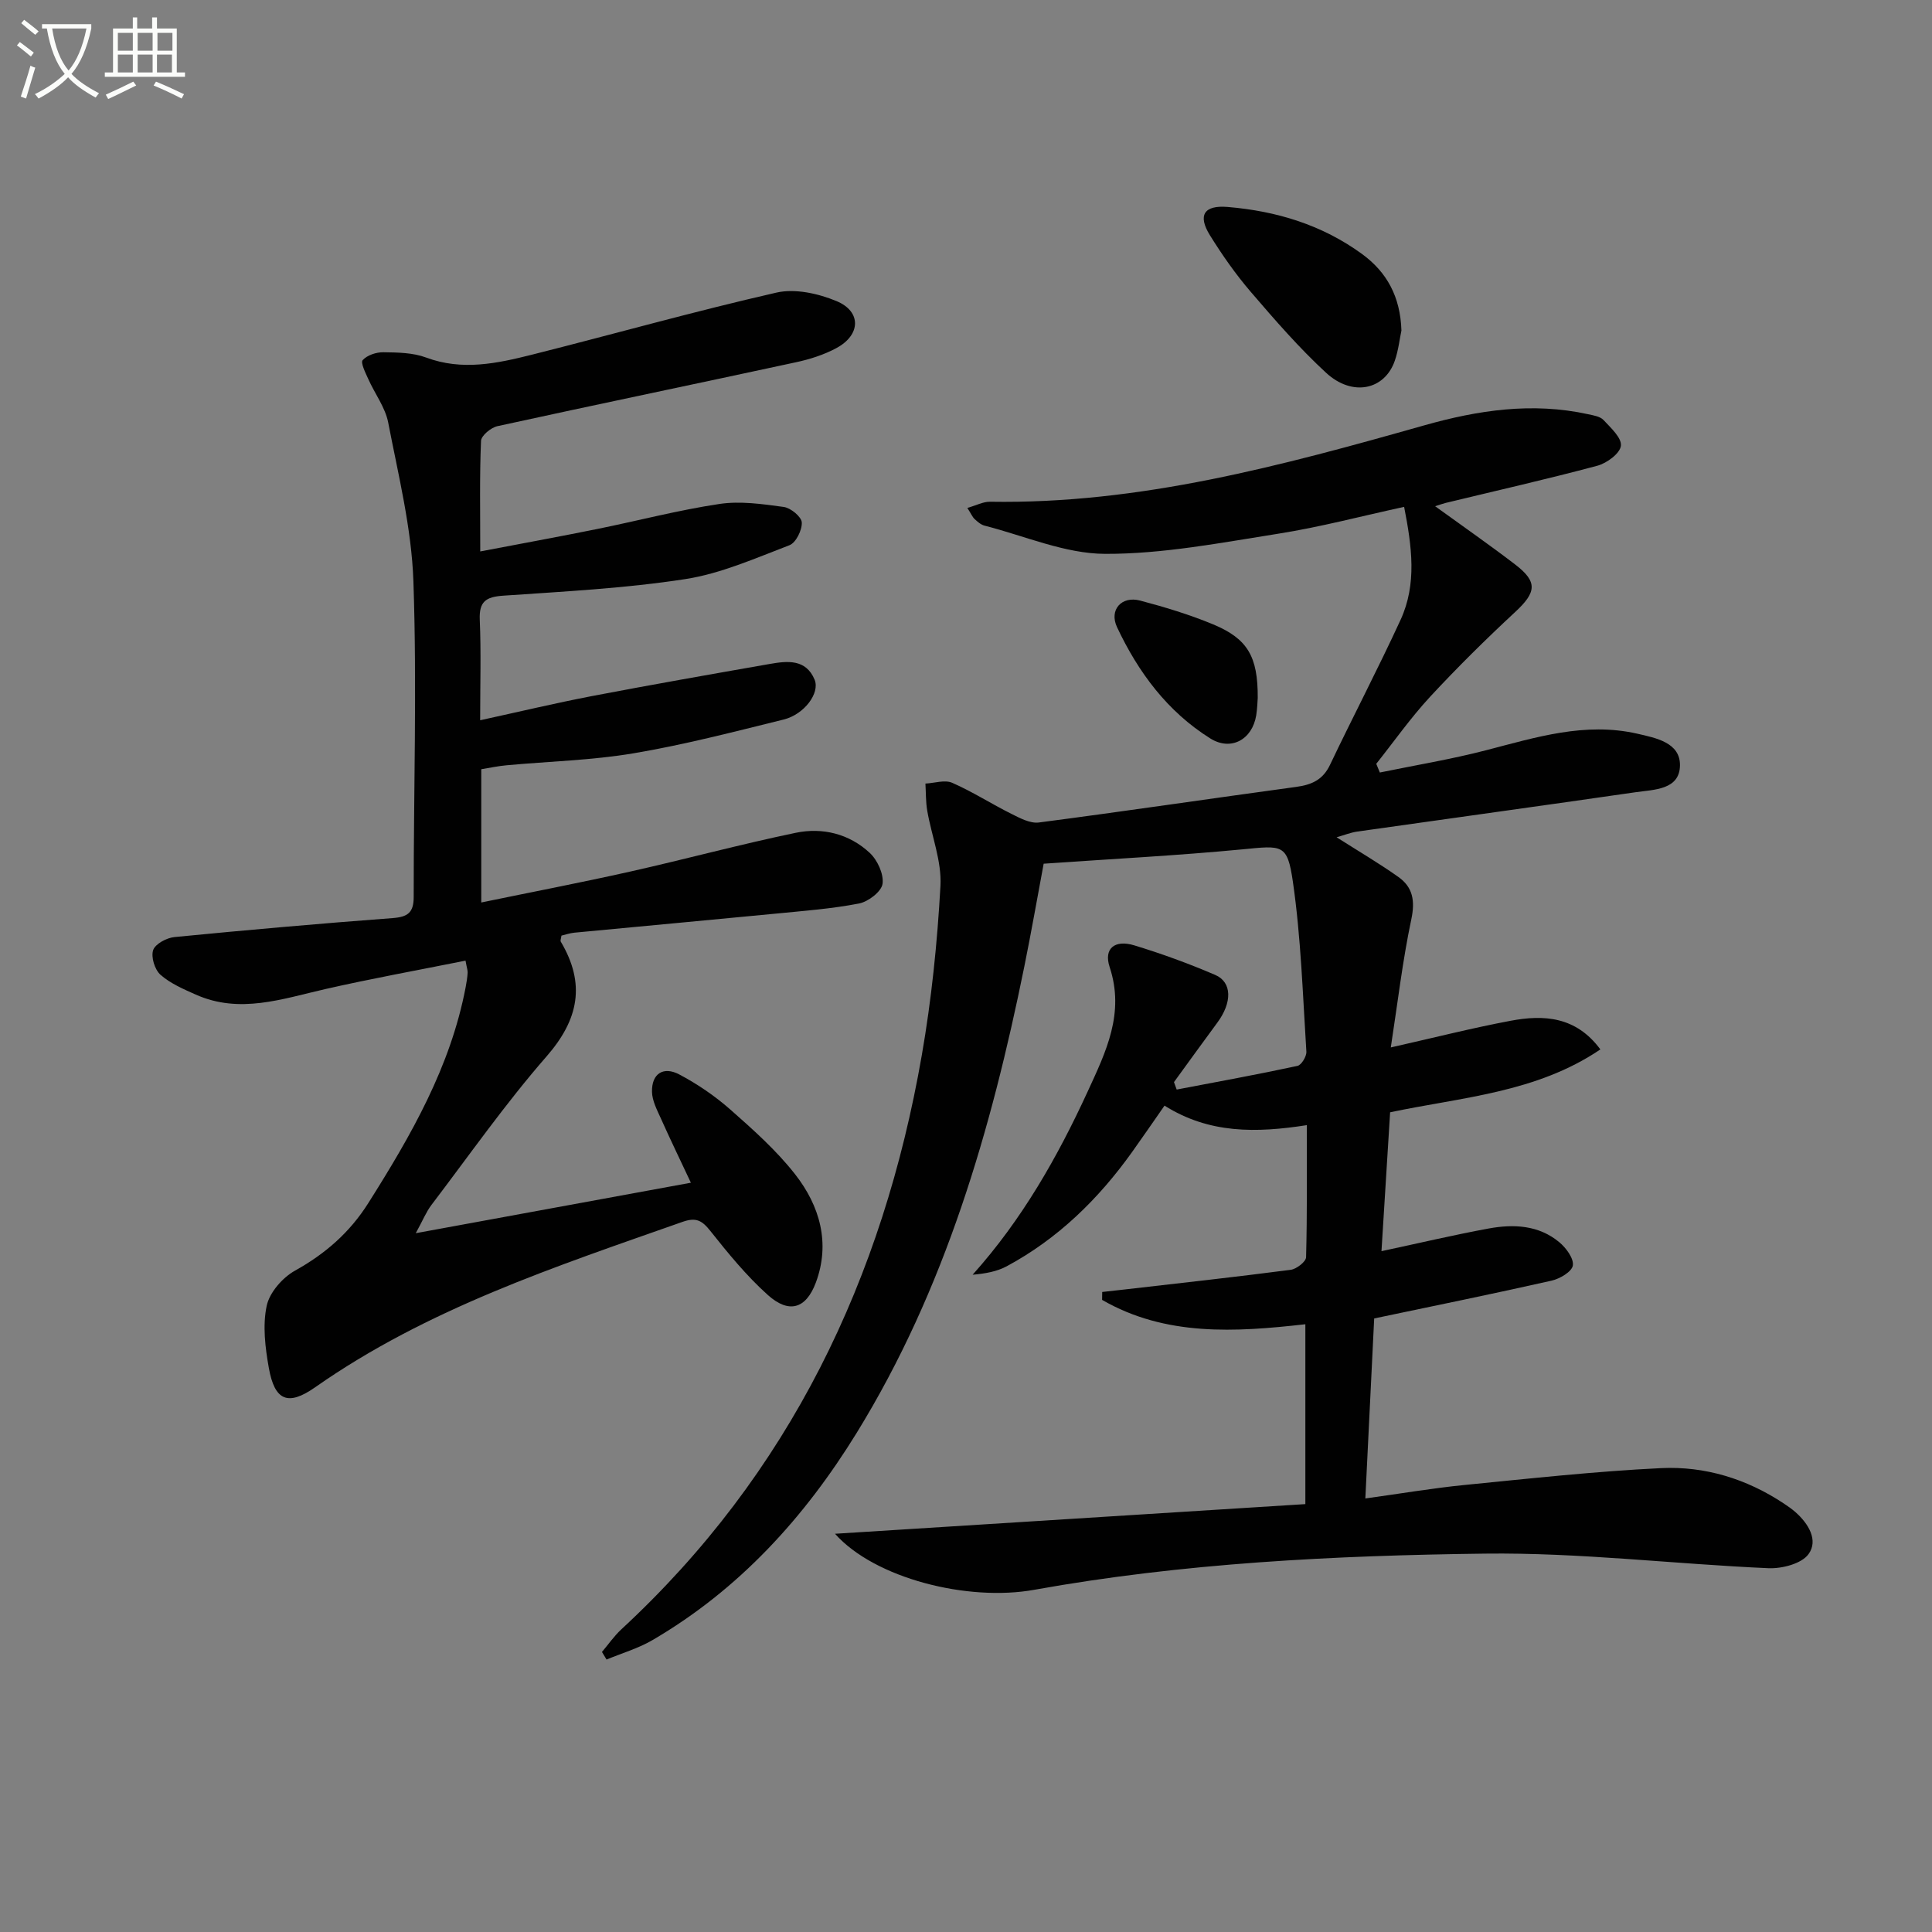
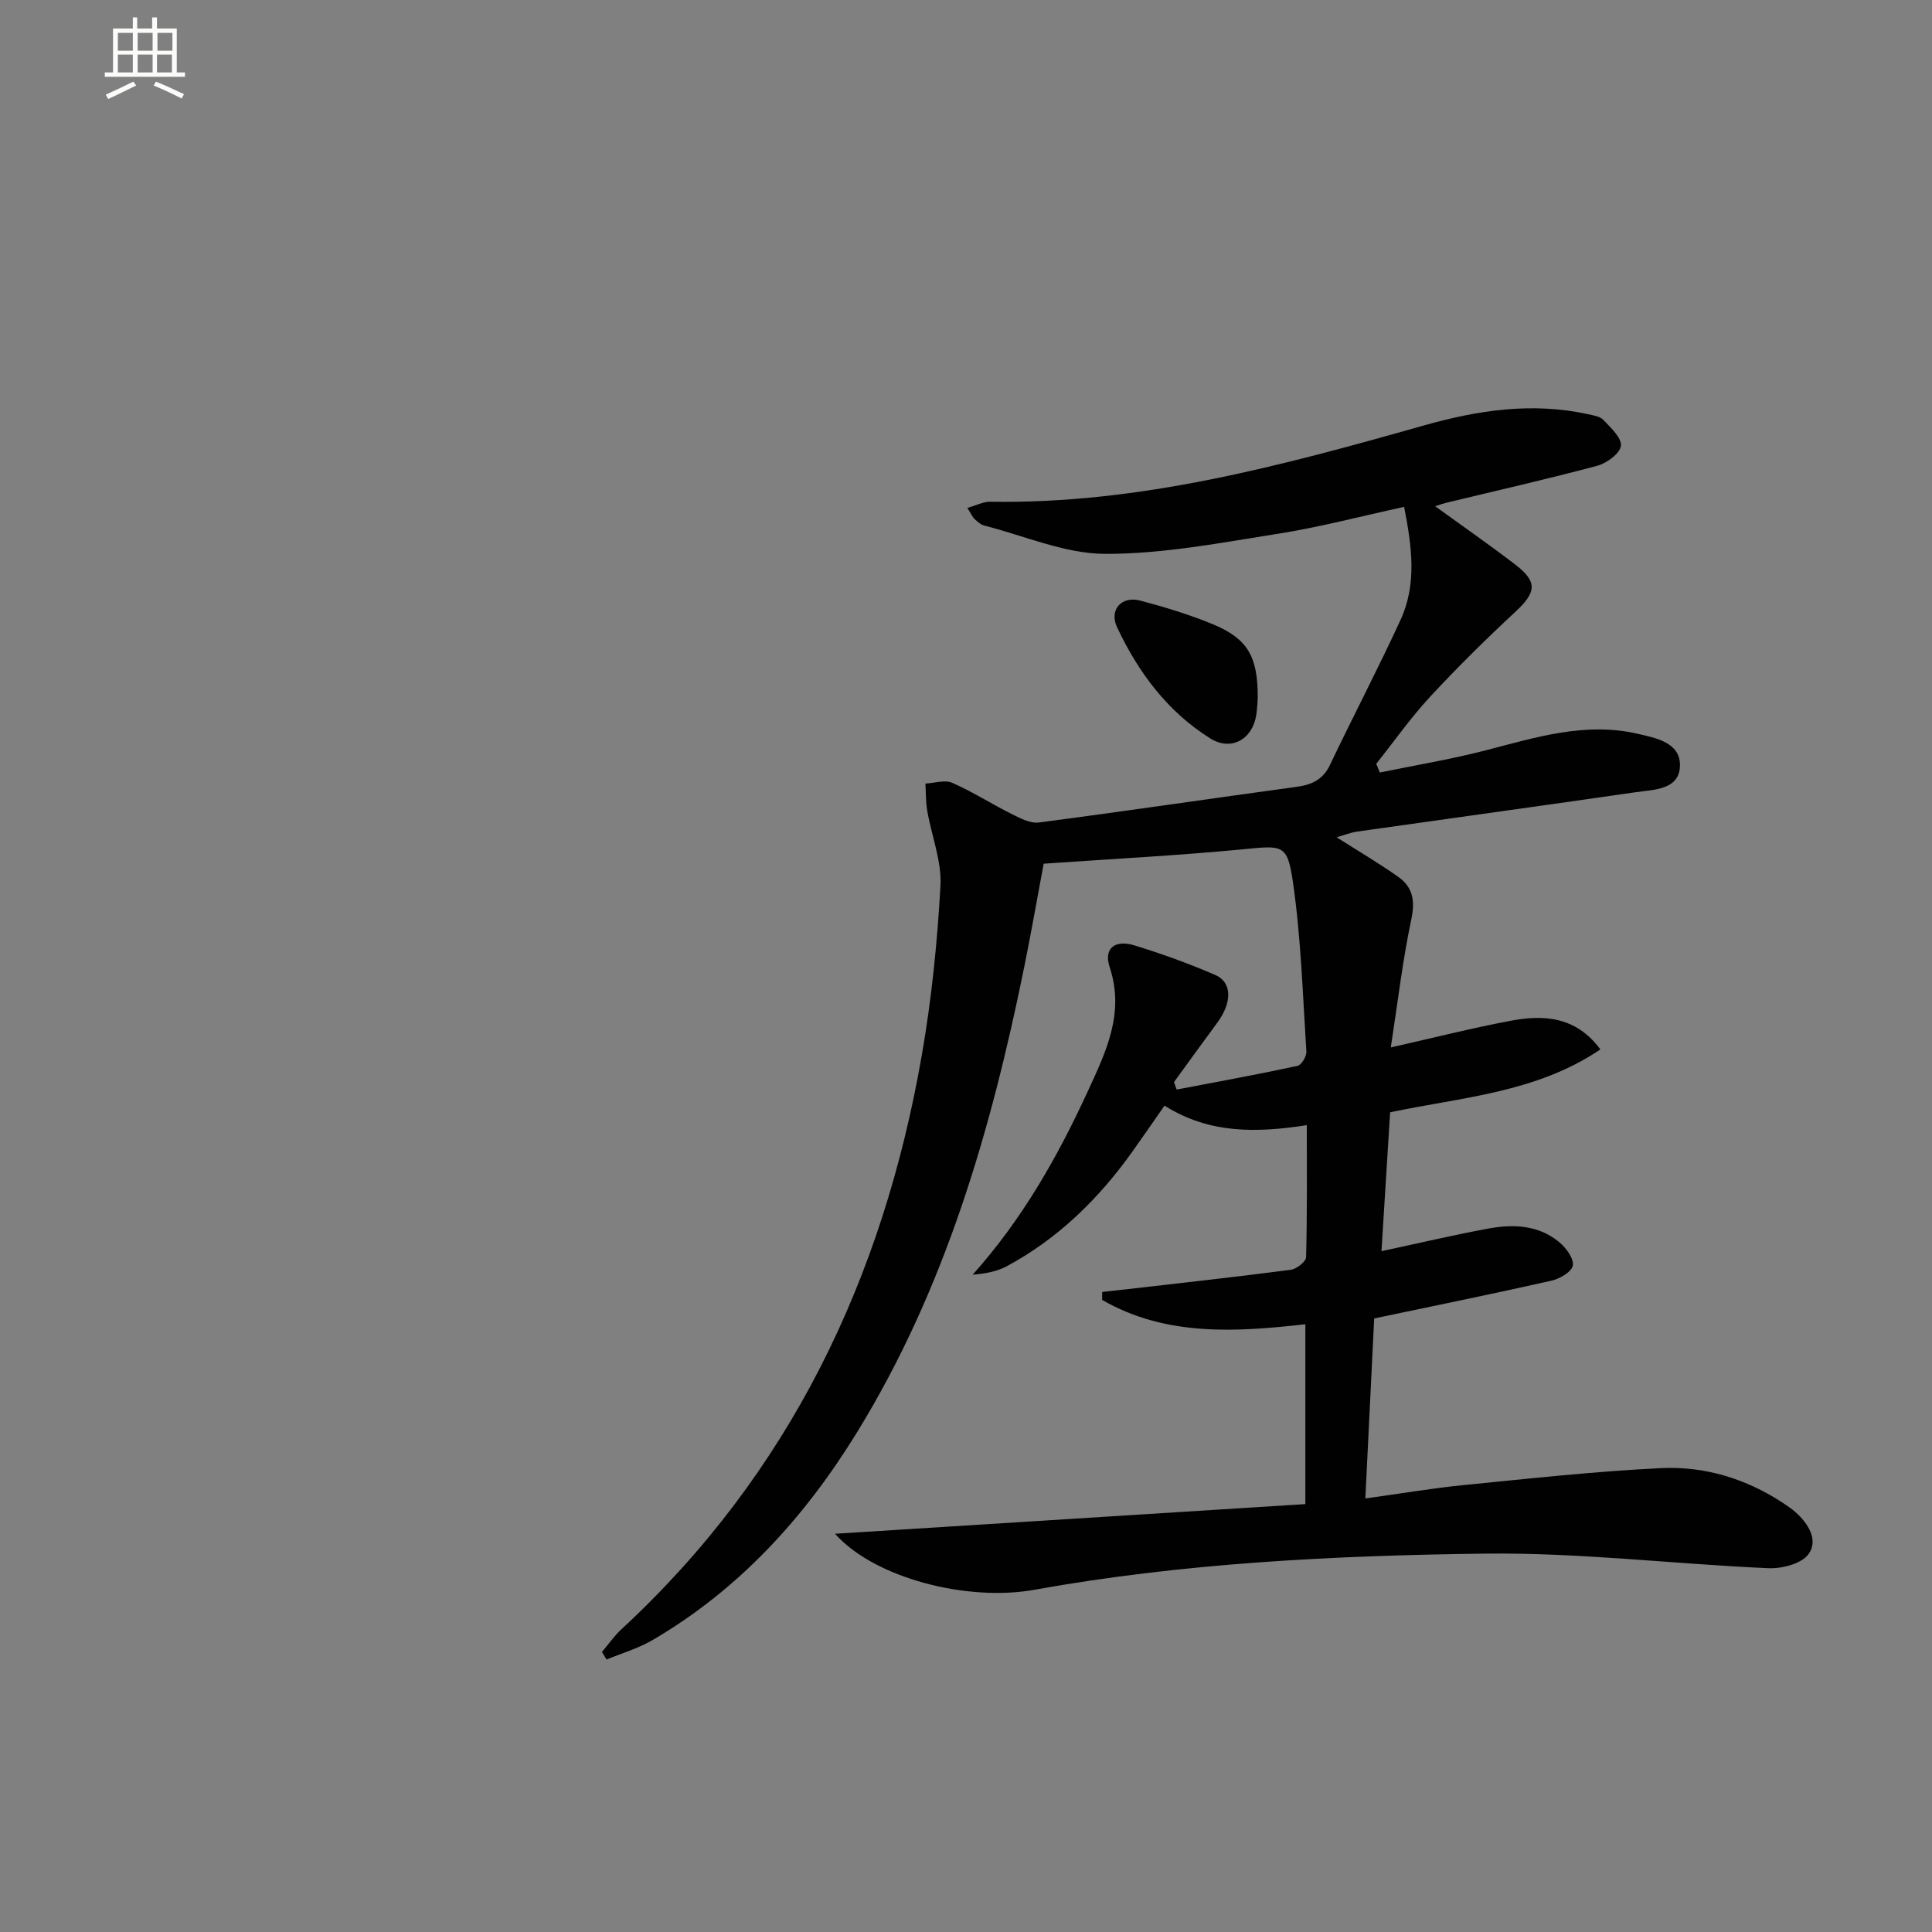
<svg xmlns="http://www.w3.org/2000/svg" enable-background="new 0 0 400 400" viewBox="0 0 400 400">
  <rect x="0" y="0" width="400" height="400" fill="#808080" stroke="none" />
-   <path d="m6.4 11.7c-1-.8-1.9-1.6-2.9-2.3l.6-.7c.9.7 1.9 1.4 2.9 2.2zm-2.1 8.3c.7-2.1 1.4-4.2 2-6.4.2.1.6.3 1 .4-.7 2.3-1.3 4.4-1.9 6.4zm3-12.8c-1.1-.9-2.1-1.7-2.9-2.4l.6-.7c1 .8 2 1.5 3 2.4zm1.4-1.3v-.9h10.2v.9c-.9 4.2-2.3 7.3-4.1 9.4 1.3 1.4 3.2 2.7 5.7 4-.2.2-.4.5-.7.9-2.5-1.4-4.4-2.7-5.7-4.2-1.4 1.5-3.5 3-6.1 4.4 0 0 0 0-.1-.1-.3-.4-.5-.7-.7-.8 2.7-1.3 4.7-2.8 6.2-4.2-1.8-2.2-3-5.3-3.7-9.4zm9.2 0h-7.1c.6 3.8 1.7 6.7 3.4 8.7 1.7-2 2.9-4.8 3.7-8.7z" fill="#fbfcfa" />
  <path d="m31.6 3.6h.9v2.3h4.1v9.1h1.7v.9h-16.6v-.9h1.7v-9.1h4.1v-2.3h.9v2.3h3.1v-2.3zm-4 13.3.6.8c-1.9.9-3.8 1.9-5.8 2.8-.2-.3-.3-.6-.5-.9 2-.9 3.9-1.8 5.7-2.7zm-3.2-10.1v3.7h3.1v-3.7zm0 4.5v3.7h3.1v-3.7zm4.1-4.5v3.7h3.1v-3.7zm0 4.5v3.7h3.1v-3.7zm9.1 9.1c-2.1-1.1-4.1-2-5.8-2.7l.5-.8c2.2.9 4.1 1.8 5.8 2.6zm-1.9-13.6h-3.1v3.7h3.1zm-3.2 4.5v3.7h3.1v-3.7z" fill="#fbfcfa" />
  <g fill="#010101">
    <path d="m172.88 317.55c32.64-2.06 64.88-4.09 97.38-6.14 0-12.97 0-24.89 0-37.24-14.55 1.65-28.95 2.53-42.08-5.04.01-.55.01-1.09.02-1.64 1.64-.18 3.29-.36 4.93-.55 11.37-1.31 22.75-2.56 34.1-4.04 1.2-.16 3.16-1.68 3.18-2.61.24-8.95.15-17.9.15-27.34-10.48 1.63-20.19 1.8-29.46-4.04-2.22 3.18-4.43 6.41-6.71 9.6-6.97 9.75-15.36 17.96-25.98 23.67-2.05 1.1-4.47 1.51-7.04 1.74 10.23-11.41 17.57-24.34 23.83-37.95 3.76-8.18 7.71-16.17 4.54-25.75-1.27-3.84 1.05-5.72 5.08-4.5 5.69 1.73 11.31 3.78 16.78 6.13 3.52 1.51 3.51 5.72.44 9.87-3.02 4.09-5.99 8.21-8.98 12.32.19.51.37 1.03.56 1.54 8.34-1.59 16.71-3.11 25.01-4.9.82-.18 1.91-1.98 1.84-2.96-.75-11.73-1.11-23.54-2.79-35.15-1.15-7.92-2.16-7.52-10.46-6.72-13.39 1.28-26.84 1.97-41.14 2.97-1.23 6.55-2.52 13.98-4.02 21.36-6.87 33.84-16.38 66.74-34.68 96.46-10.8 17.54-24.35 32.45-42.3 42.93-2.94 1.72-6.32 2.7-9.5 4.02-.32-.52-.64-1.05-.95-1.57 1.33-1.57 2.52-3.3 4.02-4.69 34.84-32.22 54.15-72.63 62.19-118.81 2.02-11.58 3.22-23.36 3.87-35.1.28-5.11-1.83-10.34-2.73-15.54-.32-1.85-.27-3.77-.38-5.65 1.86-.09 4.01-.83 5.54-.16 4.21 1.84 8.12 4.37 12.24 6.42 1.78.89 3.9 2.03 5.7 1.8 17.77-2.32 35.51-4.95 53.27-7.37 3.2-.43 5.54-1.45 7.02-4.58 4.78-10.04 9.95-19.9 14.6-30 3.42-7.44 2.34-15.21.74-23.4-8.89 1.93-17.35 4.18-25.95 5.54-11.93 1.88-23.98 4.23-35.96 4.19-8.32-.03-16.64-3.72-24.95-5.84-.76-.19-1.46-.8-2.06-1.36-.45-.41-.7-1.05-1.51-2.31 1.84-.52 3.27-1.3 4.68-1.28 30.99.52 60.48-7.49 89.9-15.81 11.2-3.17 22.41-4.84 33.94-2.31 1.11.24 2.48.45 3.18 1.19 1.51 1.62 3.81 3.71 3.61 5.35-.19 1.59-2.91 3.59-4.86 4.12-10.42 2.79-20.95 5.17-31.44 7.71-.6.15-1.19.37-2.16.68 5.77 4.18 11.27 8 16.58 12.07 4.7 3.6 4.38 5.76-.02 9.84-6.09 5.65-12.01 11.5-17.65 17.59-4 4.33-7.42 9.2-11.1 13.83.25.6.5 1.2.74 1.8 7.34-1.51 14.75-2.73 22-4.61 10.3-2.67 20.49-5.89 31.29-3.43 3.86.88 8.89 1.84 8.85 6.53-.04 5.12-5.36 5.04-9.18 5.59-19.21 2.78-38.44 5.42-57.65 8.15-1.38.2-2.7.74-4.26 1.18 4.5 2.86 8.78 5.37 12.81 8.23 2.97 2.11 3.47 4.92 2.66 8.74-1.81 8.55-2.82 17.27-4.25 26.54 9.09-2.05 16.88-4.03 24.75-5.51 6.91-1.31 13.58-.93 18.64 5.92-13.28 8.99-28.74 9.89-43.53 13.02-.6 9.58-1.18 18.99-1.79 28.75 7.69-1.64 14.9-3.35 22.18-4.69 5.17-.95 10.38-.72 14.65 2.85 1.4 1.17 3.02 3.36 2.79 4.81-.2 1.28-2.7 2.76-4.42 3.14-11.95 2.7-23.96 5.14-36.71 7.82-.58 11.86-1.19 24.24-1.83 37.27 7.27-1 13.88-2.13 20.54-2.79 13.54-1.34 27.09-2.83 40.67-3.49 9.09-.44 17.73 2.21 25.44 7.33.83.55 1.65 1.12 2.4 1.78 2.7 2.38 4.78 5.83 2.71 8.69-1.44 1.99-5.49 3.04-8.3 2.92-19.58-.86-39.15-3.26-58.69-3.02-31.22.39-62.48 1.94-93.32 7.49-13.76 2.49-33.04-2.36-41.25-11.6z" />
-     <path d="m99.64 159.26v27.59c10.5-2.17 20.66-4.12 30.75-6.38 11.48-2.57 22.85-5.66 34.37-8.05 5.54-1.15 11.08.21 15.31 4.16 1.6 1.49 2.94 4.41 2.65 6.42-.24 1.61-2.96 3.69-4.87 4.06-5.68 1.1-11.49 1.53-17.27 2.1-13.88 1.35-27.77 2.61-41.66 3.94-.94.09-1.86.42-2.68.61-.08.63-.27 1.03-.14 1.24 5.17 8.71 3.76 16.1-2.96 23.79-8.51 9.75-15.97 20.42-23.82 30.74-1.07 1.41-1.75 3.12-3.24 5.84 19.27-3.54 37.39-6.86 56.96-10.45-2.3-4.9-4.33-9.09-6.23-13.34-.79-1.76-1.78-3.63-1.82-5.47-.09-3.81 2.38-5.32 5.6-3.63 3.79 1.99 7.43 4.48 10.64 7.31 4.74 4.18 9.54 8.46 13.41 13.41 5.1 6.52 7.31 14.25 4.27 22.4-2.05 5.47-5.58 6.46-9.92 2.58-4.41-3.95-8.23-8.63-11.93-13.29-1.71-2.15-2.93-2.85-5.71-1.88-26.34 9.28-52.89 17.99-76.1 34.26-5.66 3.97-8.39 2.75-9.59-4-.75-4.21-1.31-8.76-.45-12.84.58-2.78 3.29-5.88 5.89-7.32 6.28-3.5 11.32-7.89 15.17-14 8.82-13.97 17-28.17 20.14-44.68.19-.98.34-1.97.41-2.96.04-.46-.15-.94-.44-2.53-9.76 1.96-19.47 3.71-29.08 5.9-8.9 2.03-17.68 5.18-26.77 1.13-2.56-1.14-5.26-2.3-7.31-4.11-1.18-1.05-1.99-3.67-1.51-5.1.43-1.28 2.78-2.54 4.4-2.7 15.05-1.47 30.11-2.8 45.19-3.93 3.16-.24 4.36-1.15 4.35-4.42-.02-21.78.69-43.58-.06-65.33-.38-11.01-3.12-21.96-5.22-32.86-.61-3.14-2.78-5.97-4.12-8.99-.58-1.29-1.64-3.39-1.16-3.92.93-1.03 2.81-1.65 4.28-1.63 2.96.04 6.12.08 8.84 1.09 7.49 2.8 14.72 1.22 21.94-.59 16.88-4.25 33.64-8.98 50.6-12.85 3.85-.88 8.64.18 12.42 1.75 5.21 2.15 5.06 7.01.01 9.73-2.59 1.4-5.53 2.33-8.42 2.95-20.58 4.45-41.19 8.72-61.76 13.22-1.35.29-3.37 1.96-3.41 3.06-.31 7.3-.16 14.61-.16 22.88 8.43-1.61 16.32-3.05 24.18-4.64 8.46-1.71 16.83-3.92 25.34-5.19 4.32-.65 8.92.02 13.32.62 1.44.2 3.66 2.02 3.73 3.2.09 1.57-1.21 4.21-2.55 4.72-7.08 2.7-14.2 5.88-21.59 7.02-12.45 1.92-25.11 2.56-37.7 3.43-3.56.25-4.99 1.21-4.83 4.99.29 6.63.08 13.28.08 20.8 8.12-1.77 15.62-3.56 23.17-5.01 12.23-2.34 24.49-4.49 36.76-6.64 3.65-.64 7.52-1.08 9.32 3.26 1.14 2.77-2.16 7.19-6.41 8.24-10.3 2.54-20.61 5.23-31.06 6.99-8.65 1.46-17.51 1.67-26.28 2.48-1.76.15-3.51.54-5.27.82z" />
-     <path d="m290.15 68.43c-.37 1.74-.62 4.08-1.37 6.25-2.09 6.06-8.77 7.52-14.22 2.51-5.6-5.16-10.63-10.97-15.61-16.77-3.13-3.65-5.92-7.64-8.46-11.73-2.56-4.14-1.2-6.25 3.68-5.84 10.09.84 19.56 3.7 27.84 9.75 5.13 3.75 7.92 8.83 8.14 15.83z" />
    <path d="m260.4 144.51c-.05.59-.08 2.1-.31 3.57-.82 5.07-5.25 7.48-9.52 4.8-8.88-5.56-14.91-13.7-19.3-23.03-1.68-3.58.93-6.52 4.77-5.51 5.12 1.35 10.24 2.9 15.13 4.93 7.15 2.98 9.28 6.66 9.23 15.24z" />
  </g>
</svg>